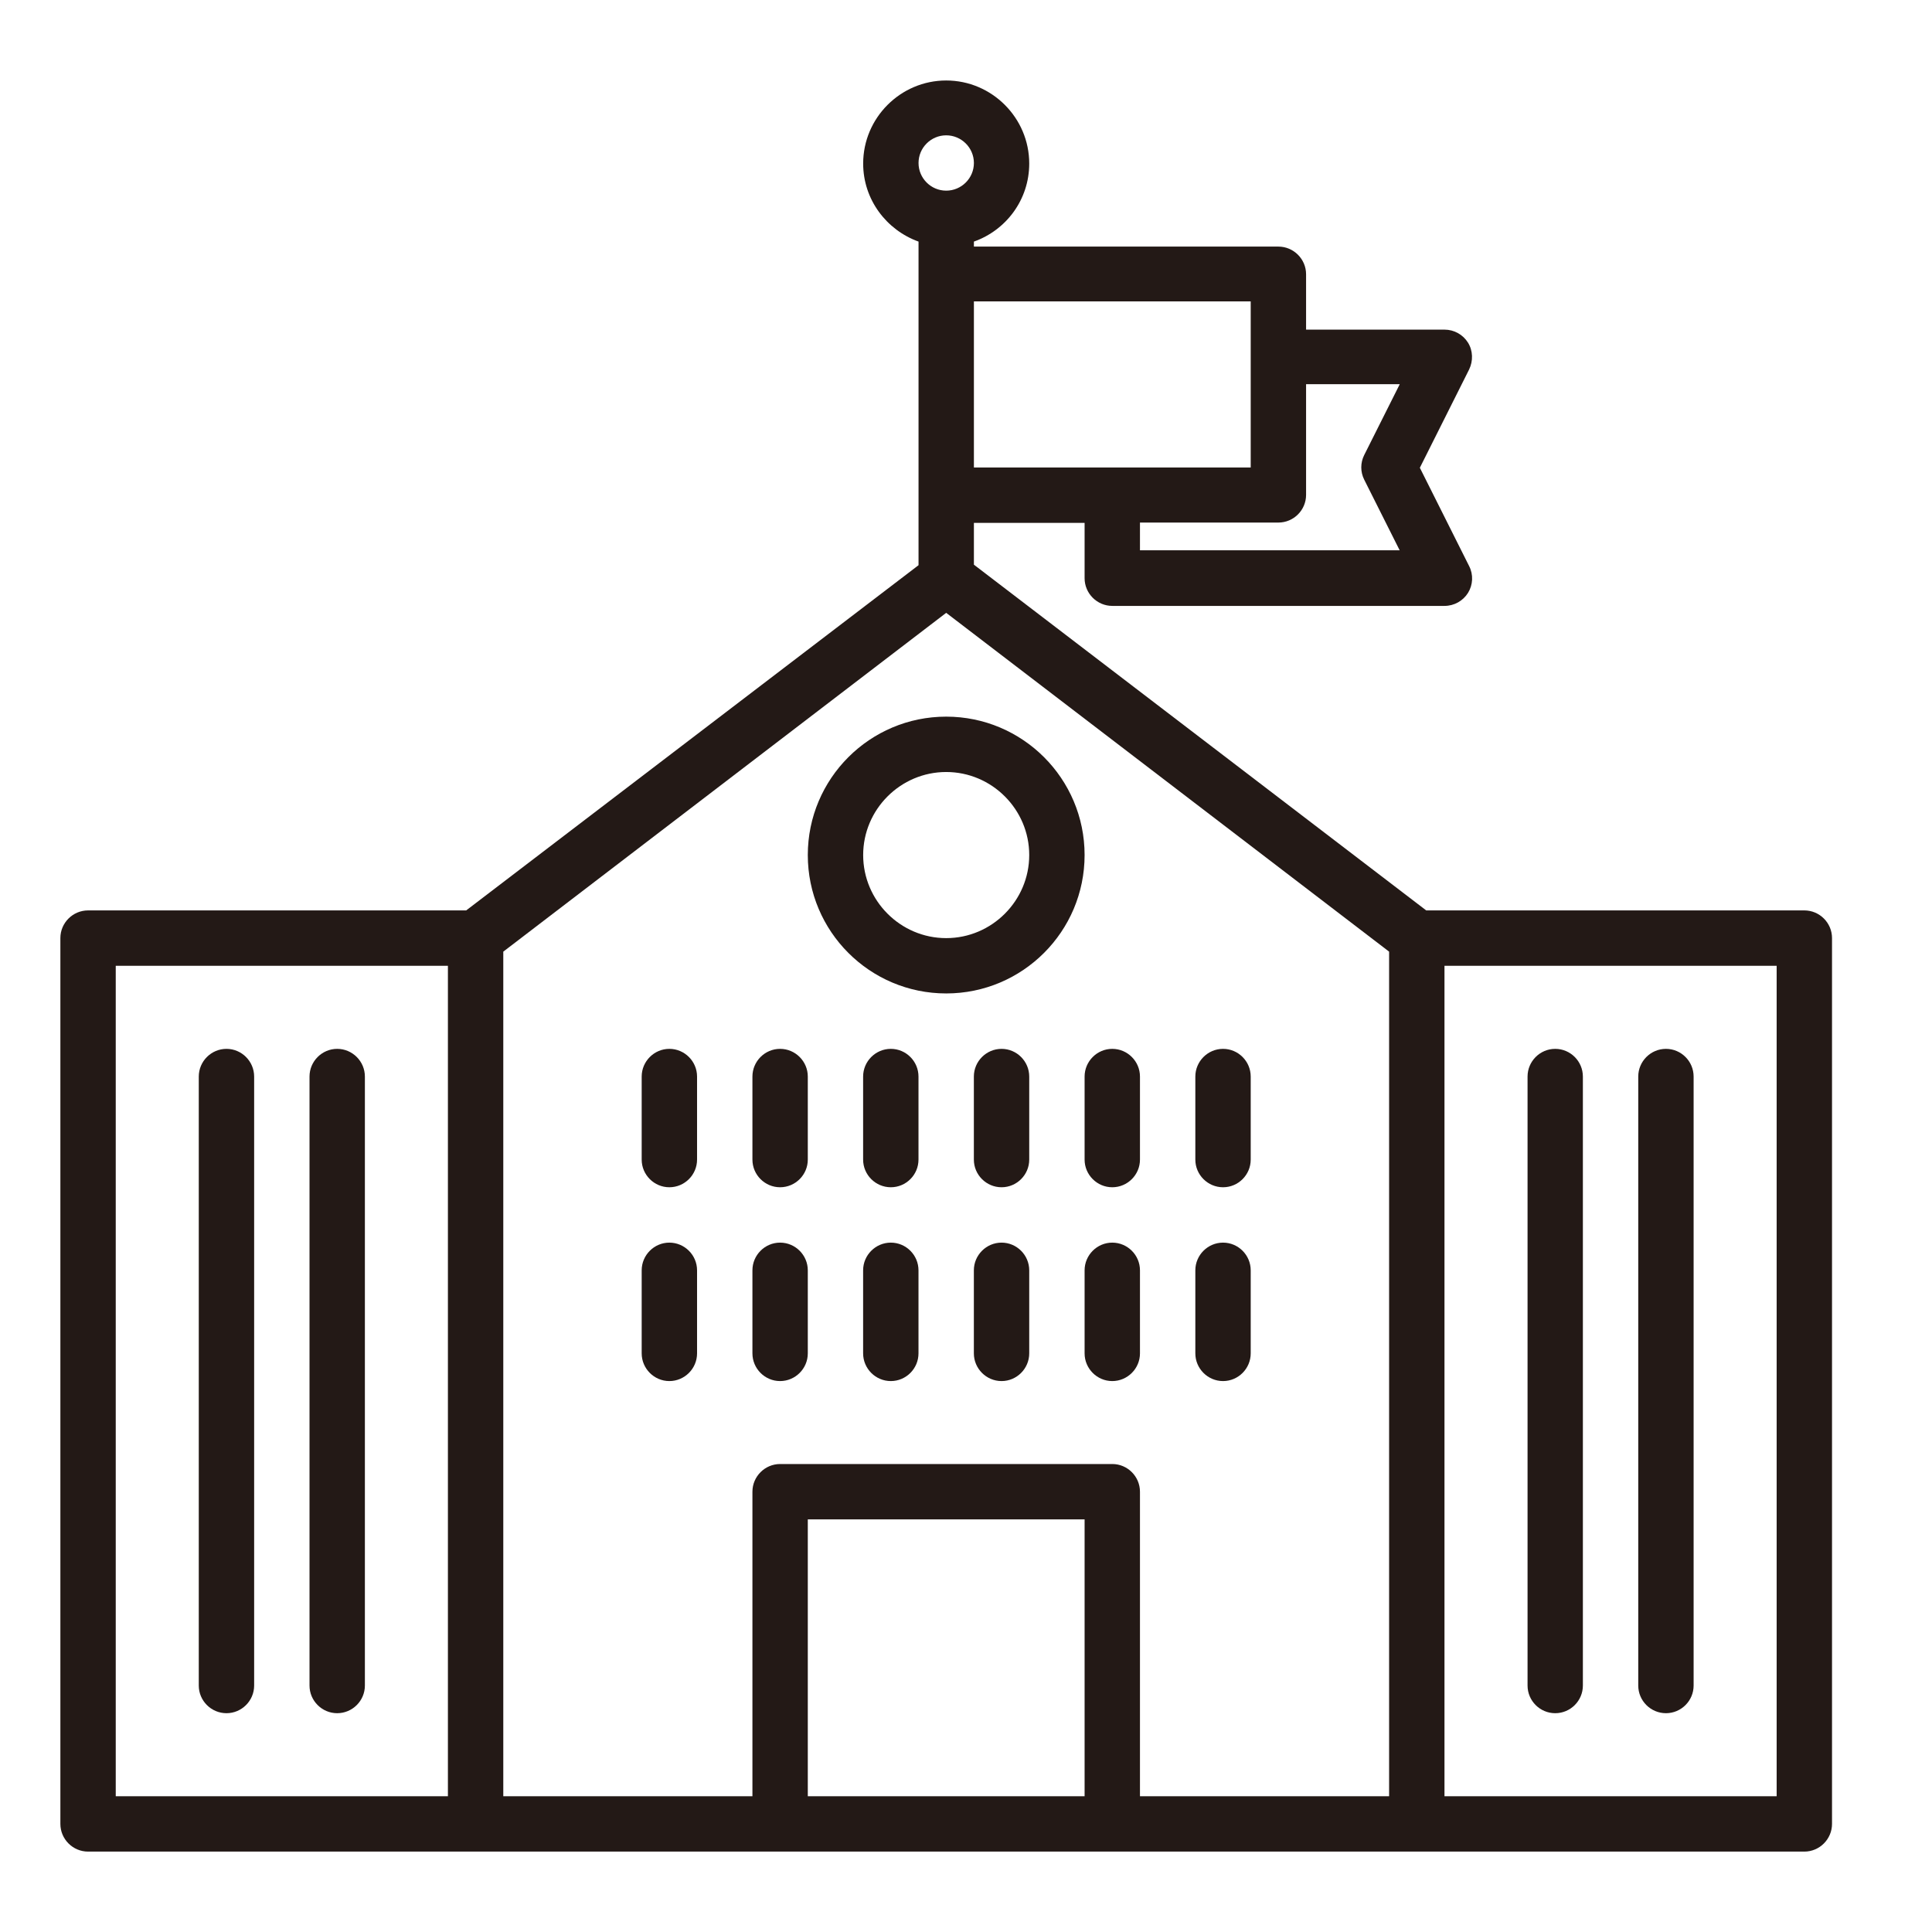
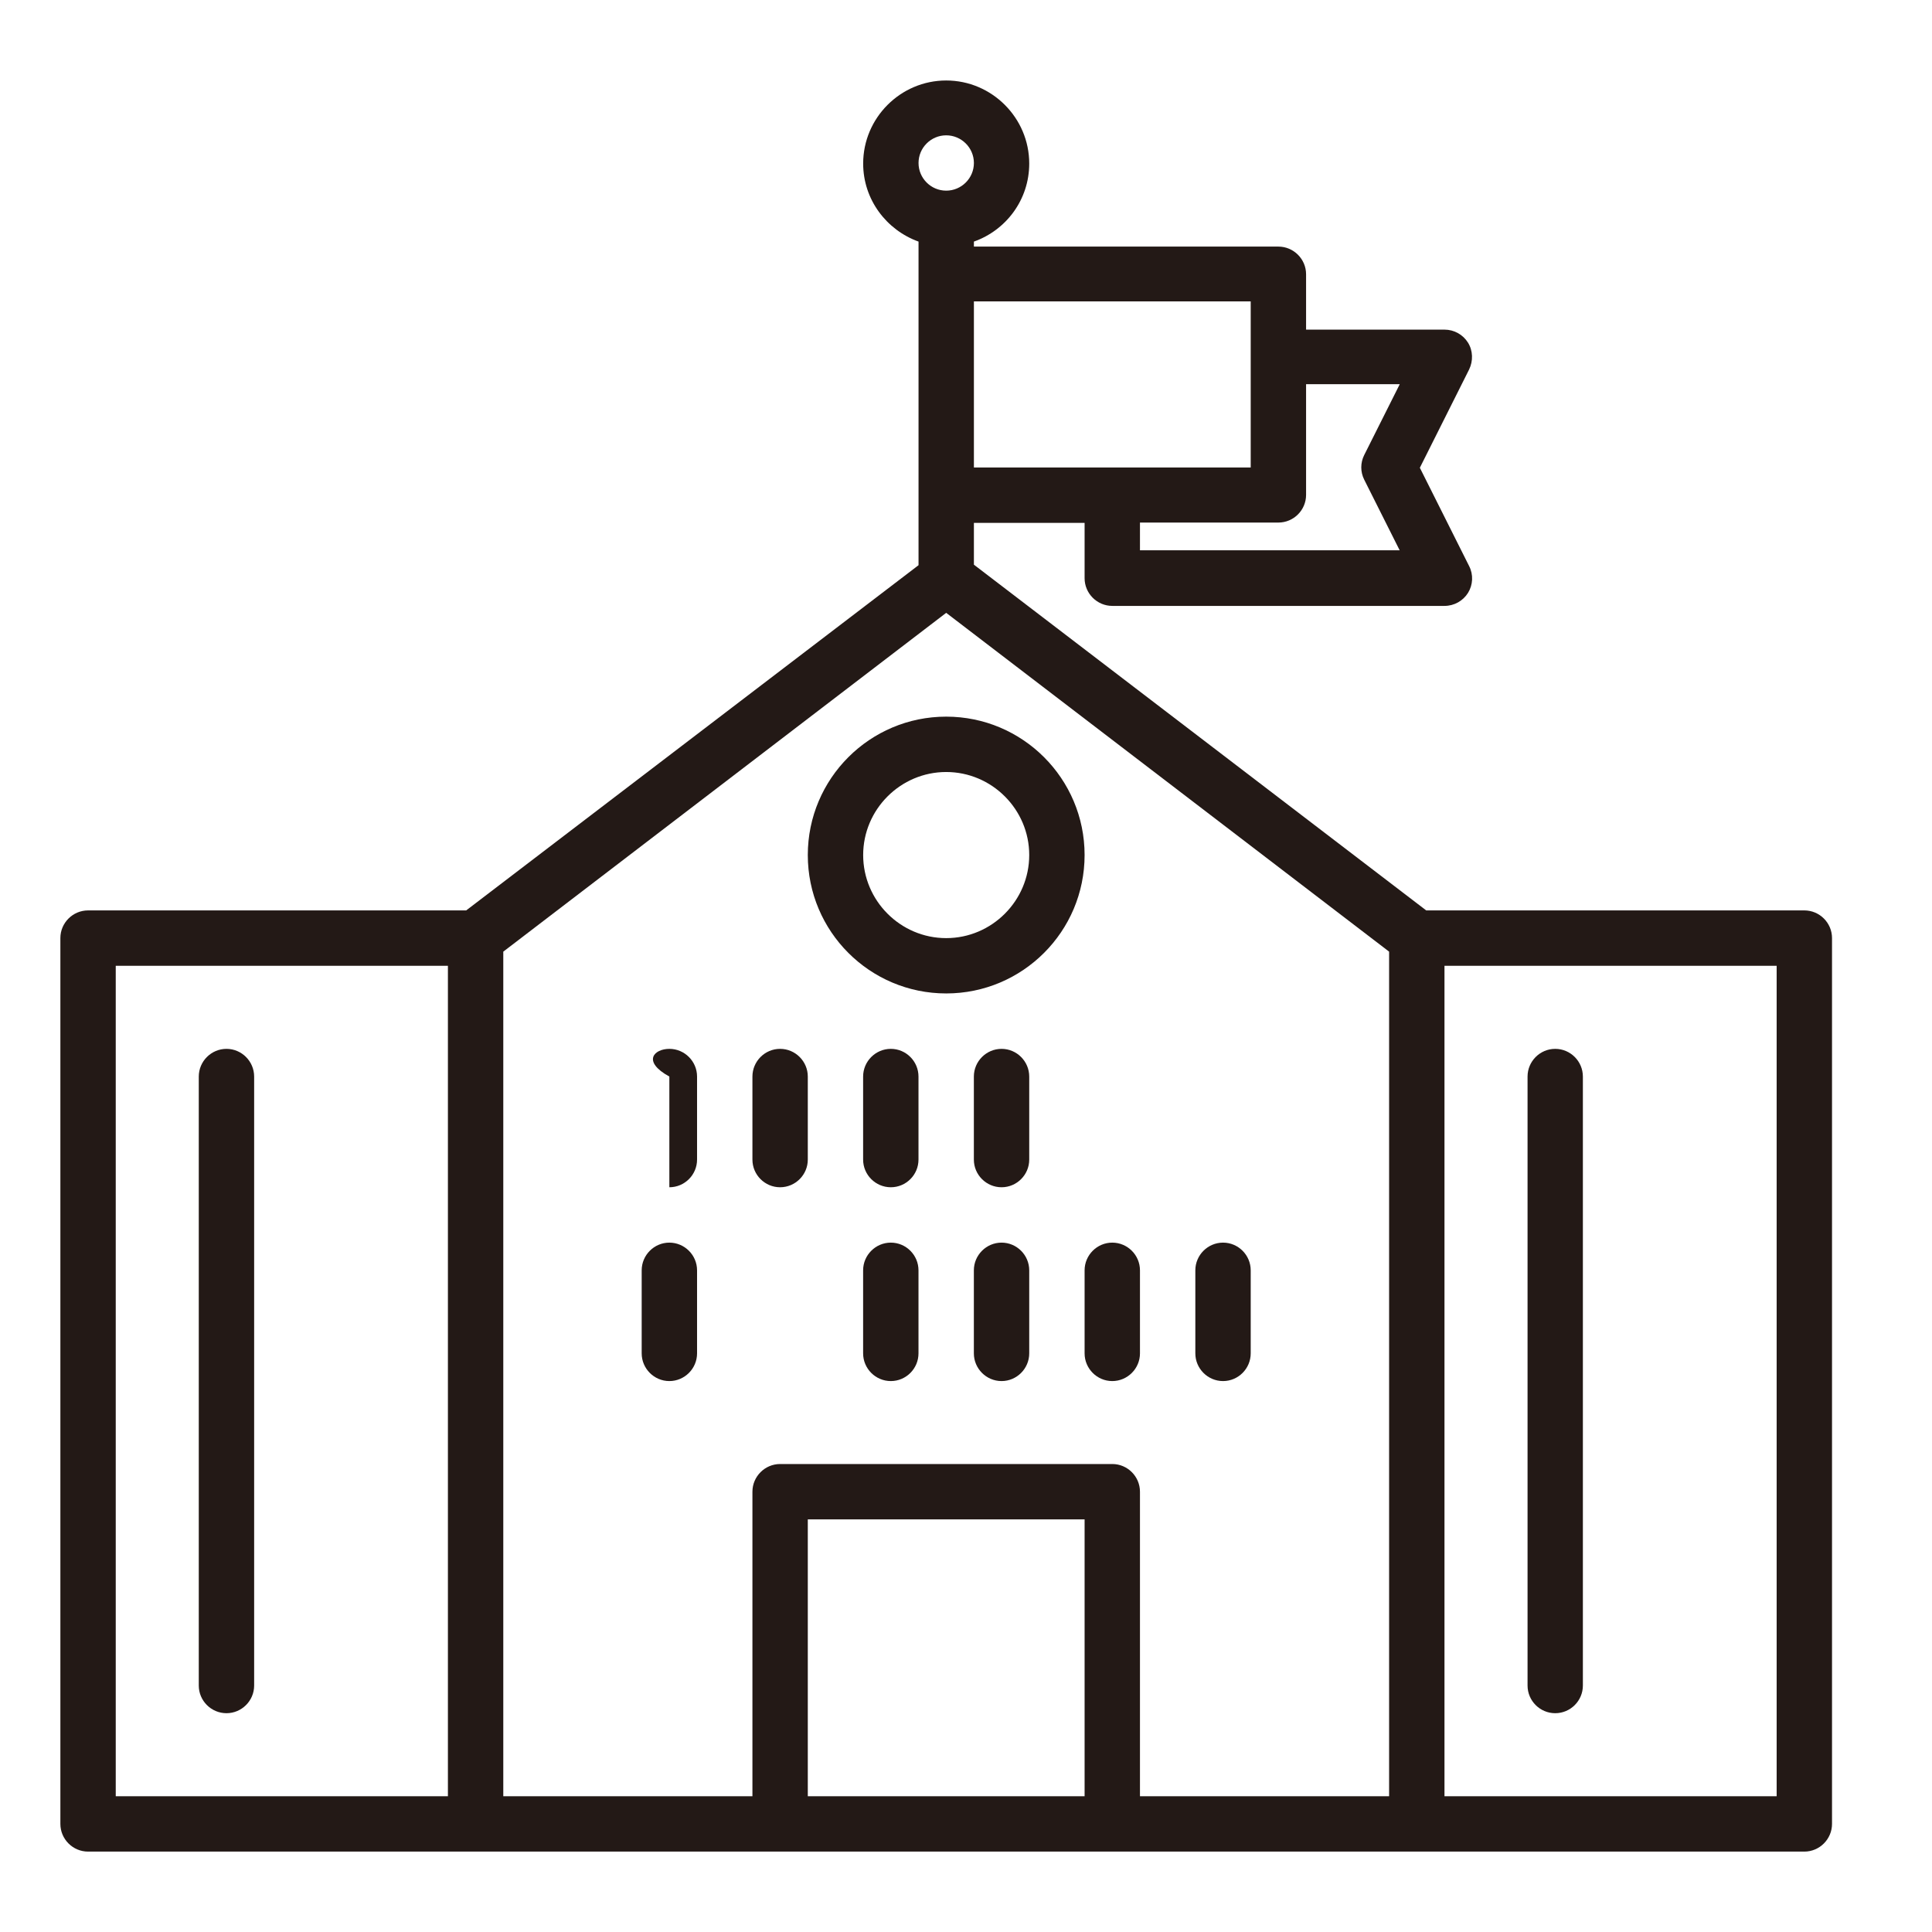
<svg xmlns="http://www.w3.org/2000/svg" width="44" height="44" viewBox="0 0 44 44" fill="none">
  <path d="M21.549 22.625C19.809 22.625 18.397 21.213 18.397 19.473C18.397 17.733 19.809 16.321 21.549 16.321C23.289 16.321 24.701 17.733 24.701 19.473C24.701 21.213 23.289 22.625 21.549 22.625ZM21.549 17.582C20.509 17.582 19.658 18.433 19.658 19.473C19.658 20.514 20.509 21.365 21.549 21.365C22.589 21.365 23.44 20.514 23.44 19.473C23.44 18.433 22.589 17.582 21.549 17.582Z" fill="#231916" />
  <path d="M20.288 27.039C19.941 27.039 19.657 26.756 19.657 26.409V24.518C19.657 24.171 19.941 23.887 20.288 23.887C20.635 23.887 20.918 24.171 20.918 24.518V26.409C20.918 26.756 20.635 27.039 20.288 27.039Z" fill="#231916" />
  <path d="M20.288 31.453C19.941 31.453 19.657 31.169 19.657 30.822V28.931C19.657 28.584 19.941 28.3 20.288 28.3C20.635 28.3 20.918 28.584 20.918 28.931V30.822C20.918 31.169 20.635 31.453 20.288 31.453Z" fill="#231916" />
  <path d="M17.766 27.039C17.419 27.039 17.136 26.756 17.136 26.409V24.518C17.136 24.171 17.419 23.887 17.766 23.887C18.113 23.887 18.397 24.171 18.397 24.518V26.409C18.397 26.756 18.113 27.039 17.766 27.039Z" fill="#231916" />
-   <path d="M17.766 31.453C17.419 31.453 17.136 31.169 17.136 30.822V28.931C17.136 28.584 17.419 28.3 17.766 28.3C18.113 28.3 18.397 28.584 18.397 28.931V30.822C18.397 31.169 18.113 31.453 17.766 31.453Z" fill="#231916" />
-   <path d="M15.244 27.039C14.898 27.039 14.614 26.756 14.614 26.409V24.518C14.614 24.171 14.898 23.887 15.244 23.887C15.591 23.887 15.875 24.171 15.875 24.518V26.409C15.875 26.756 15.591 27.039 15.244 27.039Z" fill="#231916" />
+   <path d="M15.244 27.039V24.518C14.614 24.171 14.898 23.887 15.244 23.887C15.591 23.887 15.875 24.171 15.875 24.518V26.409C15.875 26.756 15.591 27.039 15.244 27.039Z" fill="#231916" />
  <path d="M15.244 31.453C14.898 31.453 14.614 31.169 14.614 30.822V28.931C14.614 28.584 14.898 28.3 15.244 28.3C15.591 28.3 15.875 28.584 15.875 28.931V30.822C15.875 31.169 15.591 31.453 15.244 31.453Z" fill="#231916" />
  <path d="M22.81 27.039C22.463 27.039 22.179 26.756 22.179 26.409V24.518C22.179 24.171 22.463 23.887 22.81 23.887C23.156 23.887 23.44 24.171 23.44 24.518V26.409C23.44 26.756 23.156 27.039 22.81 27.039Z" fill="#231916" />
  <path d="M22.81 31.453C22.463 31.453 22.179 31.169 22.179 30.822V28.931C22.179 28.584 22.463 28.3 22.81 28.3C23.156 28.3 23.44 28.584 23.44 28.931V30.822C23.44 31.169 23.156 31.453 22.81 31.453Z" fill="#231916" />
-   <path d="M25.331 27.039C24.985 27.039 24.701 26.756 24.701 26.409V24.518C24.701 24.171 24.985 23.887 25.331 23.887C25.678 23.887 25.962 24.171 25.962 24.518V26.409C25.962 26.756 25.678 27.039 25.331 27.039Z" fill="#231916" />
  <path d="M25.331 31.453C24.985 31.453 24.701 31.169 24.701 30.822V28.931C24.701 28.584 24.985 28.3 25.331 28.3C25.678 28.3 25.962 28.584 25.962 28.931V30.822C25.962 31.169 25.678 31.453 25.331 31.453Z" fill="#231916" />
-   <path d="M27.854 27.039C27.507 27.039 27.223 26.756 27.223 26.409V24.518C27.223 24.171 27.507 23.887 27.854 23.887C28.201 23.887 28.484 24.171 28.484 24.518V26.409C28.484 26.756 28.201 27.039 27.854 27.039Z" fill="#231916" />
  <path d="M27.854 31.453C27.507 31.453 27.223 31.169 27.223 30.822V28.931C27.223 28.584 27.507 28.3 27.854 28.3C28.201 28.3 28.484 28.584 28.484 28.931V30.822C28.484 31.169 28.201 31.453 27.854 31.453Z" fill="#231916" />
  <path d="M5.158 39.017C4.811 39.017 4.527 38.734 4.527 38.387V24.518C4.527 24.171 4.811 23.887 5.158 23.887C5.504 23.887 5.788 24.171 5.788 24.518V38.387C5.788 38.734 5.504 39.017 5.158 39.017Z" fill="#231916" />
-   <path d="M7.679 39.017C7.333 39.017 7.049 38.734 7.049 38.387V24.518C7.049 24.171 7.333 23.887 7.679 23.887C8.026 23.887 8.31 24.171 8.31 24.518V38.387C8.31 38.734 8.026 39.017 7.679 39.017Z" fill="#231916" />
  <path d="M35.419 39.017C35.072 39.017 34.789 38.734 34.789 38.387V24.518C34.789 24.171 35.072 23.887 35.419 23.887C35.766 23.887 36.049 24.171 36.049 24.518V38.387C36.049 38.734 35.766 39.017 35.419 39.017Z" fill="#231916" />
-   <path d="M37.941 39.017C37.594 39.017 37.31 38.734 37.31 38.387V24.518C37.31 24.171 37.594 23.887 37.941 23.887C38.288 23.887 38.571 24.171 38.571 24.518V38.387C38.571 38.734 38.288 39.017 37.941 39.017Z" fill="#231916" />
  <path d="M41.093 20.734H32.481L22.18 12.86V11.908H24.701V13.168C24.701 13.515 24.985 13.799 25.332 13.799H32.897C33.118 13.799 33.319 13.685 33.433 13.503C33.546 13.32 33.559 13.087 33.458 12.891L32.336 10.653L33.458 8.415C33.553 8.22 33.546 7.986 33.433 7.804C33.319 7.621 33.118 7.507 32.897 7.507H29.745V6.246C29.745 5.9 29.461 5.616 29.114 5.616H22.18V5.502C22.911 5.244 23.44 4.551 23.44 3.725C23.44 2.684 22.589 1.833 21.549 1.833C20.509 1.833 19.658 2.684 19.658 3.725C19.658 4.544 20.187 5.238 20.919 5.502V12.872L10.617 20.734H2.006C1.659 20.734 1.375 21.017 1.375 21.364V41.538C1.375 41.885 1.659 42.169 2.006 42.169H41.093C41.439 42.169 41.723 41.885 41.723 41.538V21.364C41.723 21.017 41.439 20.734 41.093 20.734ZM31.876 8.755L31.069 10.363C30.98 10.54 30.98 10.748 31.069 10.924L31.876 12.532H25.962V11.901H29.114C29.461 11.901 29.745 11.618 29.745 11.271V8.749H31.876V8.755ZM22.18 6.864H28.484V10.647H22.18V6.864ZM31.636 40.908H25.962V33.973C25.962 33.626 25.678 33.342 25.332 33.342H17.767C17.42 33.342 17.136 33.626 17.136 33.973V40.908H11.462V21.673L21.549 13.957L31.636 21.673V40.908ZM21.549 3.082C21.896 3.082 22.18 3.365 22.18 3.712C22.18 4.059 21.896 4.342 21.549 4.342C21.202 4.342 20.919 4.059 20.919 3.712C20.919 3.365 21.202 3.082 21.549 3.082ZM2.636 21.995H10.201V40.908H2.636V21.995ZM18.397 40.908V34.603H24.701V40.908H18.397ZM40.462 40.908H32.897V21.995H40.462V40.908Z" fill="#231916" />
</svg>